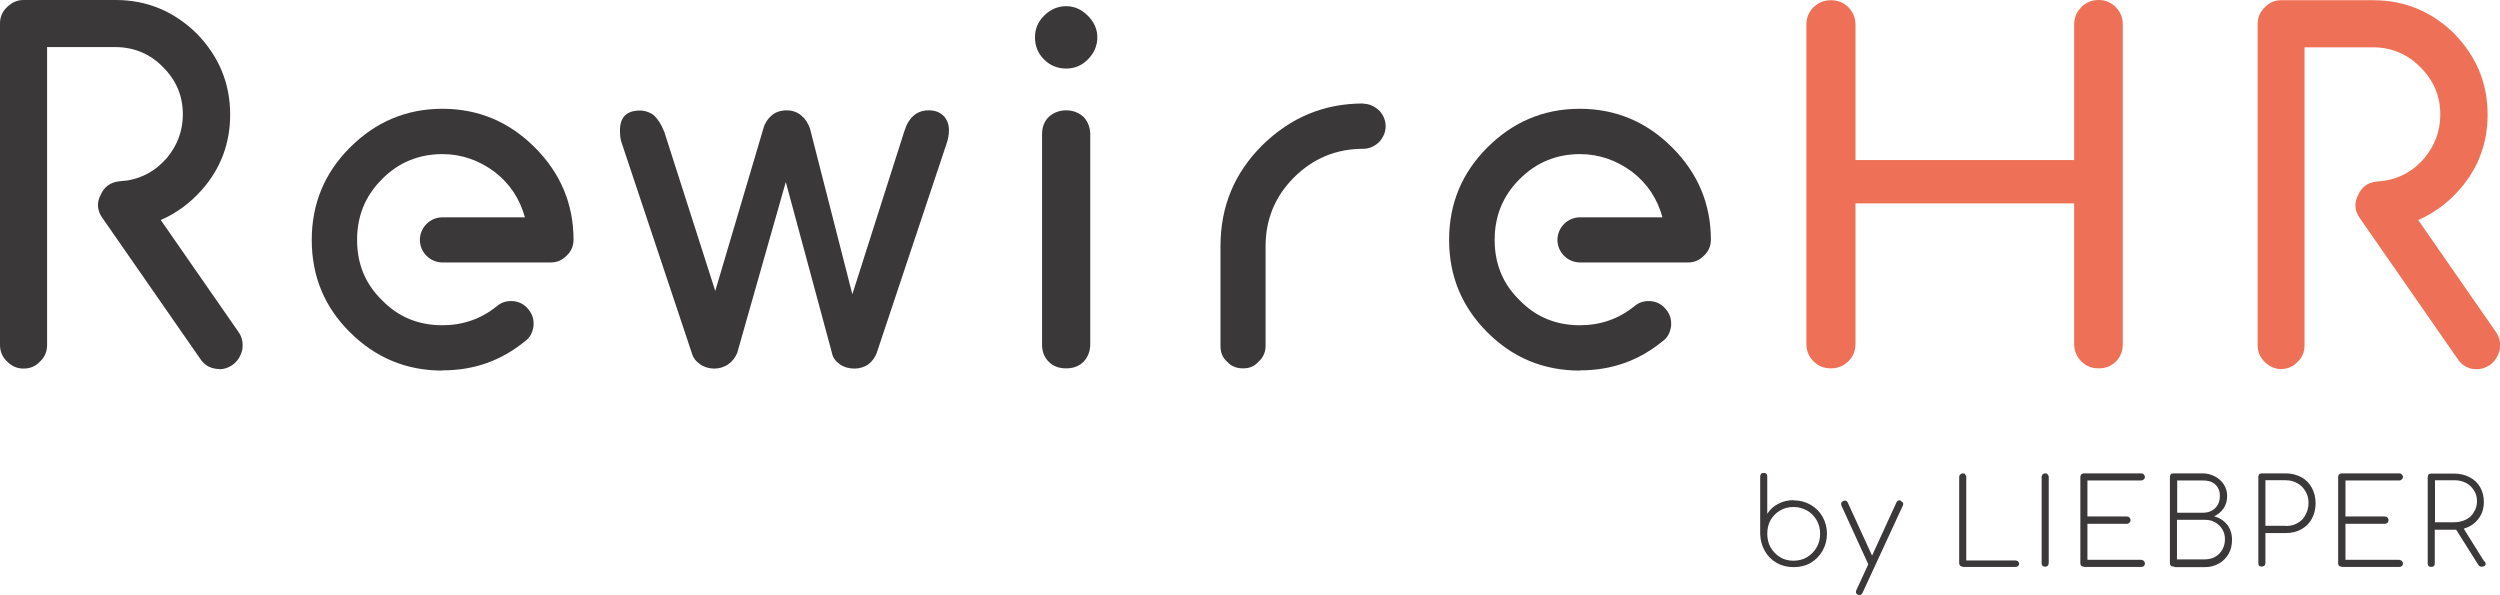
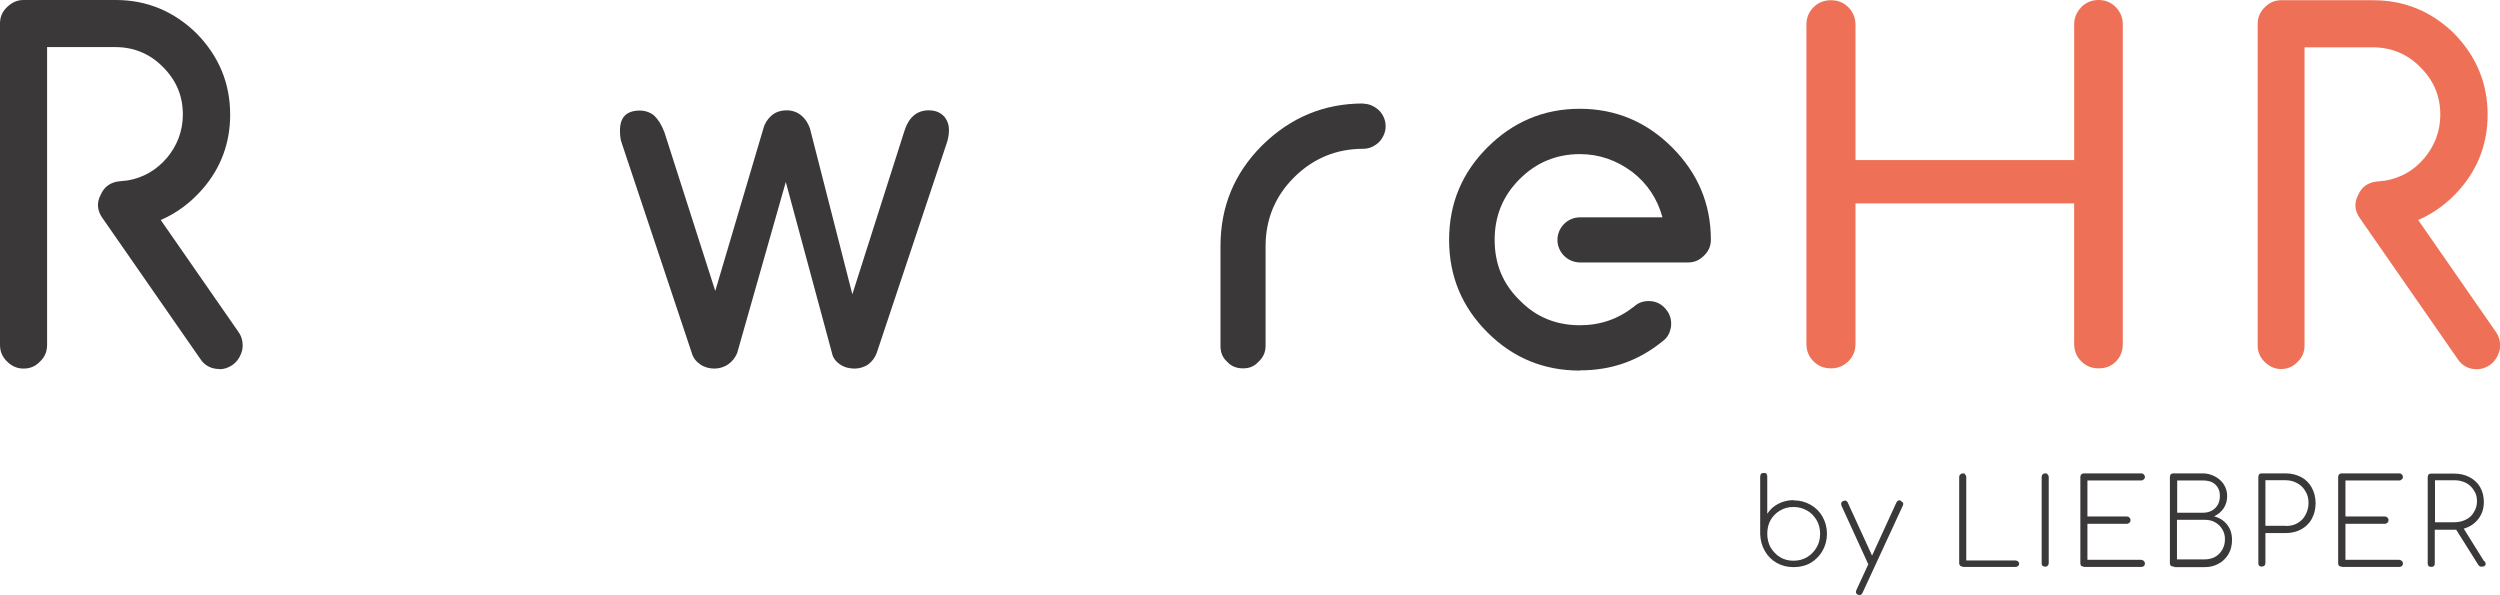
<svg xmlns="http://www.w3.org/2000/svg" id="uuid-e95dae60-86fc-4afc-a096-b5fbeb0194f9" data-name="Ebene 2" viewBox="0 0 113.07 26.91">
  <g id="uuid-4f8b4feb-d46a-408c-a3a5-2fd9b75ea9e5" data-name="uuid-29962ea6-ceba-4969-ab02-d7289f1b4b35">
    <g id="uuid-92da58a4-6038-42c9-a05e-c79e2e0e5d80" data-name="uuid-049da2ac-42a9-4191-8c11-6233db3659b9">
      <g id="uuid-3ca25e59-2bbd-40bf-bdba-9d13fa1ad137" data-name="uuid-092057f2-44f2-484f-b447-2738253e3623">
        <path d="M81.12,25.36c.22,0,.43-.05.61-.16s.32-.25.43-.44c.11-.18.16-.39.16-.62s-.05-.43-.16-.62c-.11-.18-.25-.33-.43-.43s-.38-.16-.61-.16-.43.05-.61.16c-.18.1-.32.25-.43.43-.1.18-.15.39-.15.62s.05.43.15.62c.11.18.25.33.43.44s.38.16.61.16ZM81.12,22.63c.29,0,.54.07.77.2.23.13.41.31.54.54.13.23.2.49.2.77s-.07.54-.2.77c-.13.23-.31.41-.54.55-.23.13-.49.19-.77.19s-.53-.06-.76-.19c-.23-.13-.41-.31-.54-.54s-.2-.48-.21-.76v-2.61s.01-.09.04-.12.07-.04.12-.04.09,0,.12.04c.03.03.04.07.04.12v1.69c.12-.19.28-.34.49-.45s.44-.17.7-.17h0Z" style="fill: #3a3839; stroke-width: 0px;" />
        <path d="M85.98,22.67c.07.03.1.07.1.12,0,0,0,.04-.02.08l-1.82,3.94c-.03.06-.07.1-.12.1-.02,0-.05,0-.08-.01-.07-.03-.1-.07-.1-.13,0-.01,0-.04.02-.08l.54-1.17s-.01-.02-.02-.04l-1.19-2.6s-.02-.06-.02-.09c0-.05.03-.1.09-.13.03,0,.06-.02.09-.02.05,0,.09.03.12.09l1.1,2.4,1.1-2.4c.03-.06.07-.1.13-.1.03,0,.05,0,.08.02h0v.02Z" style="fill: #3a3839; stroke-width: 0px;" />
        <path d="M88.77,25.63s-.08-.01-.11-.04-.05-.07-.05-.12v-3.9s.01-.09.05-.11c.03-.03.07-.05.11-.05.05,0,.09,0,.11.05.03.03.05.07.05.11v3.78h2.23s.09.01.11.04c.03.03.05.06.05.1s-.01.08-.05.11c-.03.03-.07.04-.11.04h-2.39Z" style="fill: #3a3839; stroke-width: 0px;" />
        <path d="M92.5,25.63s-.09-.01-.12-.04c-.03-.03-.04-.07-.04-.12v-3.9s.01-.09.04-.11c.03-.03.07-.05.12-.05s.09,0,.11.05c.03.03.05.07.05.11v3.9s-.01.09-.05.12c-.03.03-.07.04-.11.04Z" style="fill: #3a3839; stroke-width: 0px;" />
        <path d="M94.25,25.63s-.09-.01-.12-.04c-.03-.03-.04-.07-.04-.12v-3.9s.01-.09.04-.11c.03-.03.07-.05.12-.05h2.6s.08,0,.11.05c.03.03.05.07.05.11s-.01.08-.05.11c-.03.03-.07.05-.11.05h-2.44v1.63h1.79s.09.01.11.05c.03.03.05.07.05.11s-.01.09-.05.12c-.03.03-.07.05-.11.05h-1.79v1.63h2.44s.08.02.11.05c.03.03.05.07.05.11,0,.05-.01.09-.05.12-.03.03-.07.04-.11.04h-2.6Z" style="fill: #3a3839; stroke-width: 0px;" />
        <path d="M99.71,25.3c.18,0,.33-.04.47-.11.14-.08.25-.19.33-.33s.12-.29.12-.47-.04-.32-.12-.45c-.08-.14-.19-.24-.33-.32s-.29-.11-.47-.11h-1.25v1.79h1.25ZM99.63,23.19c.23,0,.42-.07.56-.21s.21-.32.21-.55-.07-.39-.21-.52-.33-.18-.56-.18h-1.16v1.46h1.16ZM98.35,25.63c-.06,0-.12-.01-.16-.04s-.05-.07-.05-.12v-3.9s.01-.09.04-.12.07-.04.12-.04h1.33c.2,0,.38.05.55.14.17.09.3.21.4.36.1.16.15.33.15.53s-.05.38-.16.55c-.11.16-.25.28-.43.36.25.07.45.2.59.38.15.19.22.42.22.69,0,.24-.05.45-.16.64-.11.18-.25.33-.44.43-.19.11-.4.16-.64.16h-1.36v-.02Z" style="fill: #3a3839; stroke-width: 0px;" />
        <path d="M103.38,23.79c.2,0,.38-.04.53-.13.16-.09.28-.21.36-.37.09-.16.14-.34.14-.54s-.04-.37-.14-.53c-.09-.16-.21-.28-.36-.36-.16-.09-.33-.14-.53-.14h-.92v2.06h.92ZM102.3,25.63s-.09-.01-.12-.04c-.03-.03-.04-.07-.04-.12v-3.9s.01-.09.04-.12.07-.04.12-.04h1.08c.26,0,.49.06.7.17.21.11.37.28.48.48.11.21.17.44.17.7s-.06.5-.17.7c-.11.21-.28.37-.48.48s-.44.17-.7.17h-.92v1.35s-.01.09-.04.12c-.03.03-.07.04-.12.04h0Z" style="fill: #3a3839; stroke-width: 0px;" />
        <path d="M105.91,25.63s-.09-.01-.12-.04c-.03-.03-.04-.07-.04-.12v-3.9s.01-.09.04-.11c.03-.03.07-.05.12-.05h2.61s.08,0,.11.05c.03.03.05.07.05.11s-.01.08-.05.11c-.03.03-.07.05-.11.05h-2.44v1.63h1.79s.09.01.11.05c.03.03.05.07.05.11s-.01.09-.05.12c-.03.03-.07.05-.11.05h-1.79v1.63h2.44s.08.02.11.05c.03.03.05.07.05.11,0,.05-.01.09-.05.12-.03.03-.07.04-.11.04h-2.61Z" style="fill: #3a3839; stroke-width: 0px;" />
        <path d="M111,23.62c.2,0,.37-.04.53-.12s.28-.19.36-.34c.09-.14.14-.31.14-.49s-.04-.35-.14-.49c-.09-.15-.21-.26-.36-.34-.16-.08-.33-.12-.53-.12h-.87v1.9h.87ZM112.38,25.38c.03.05.04.09.04.13s-.02.07-.05.09-.07.03-.13.03c-.04,0-.06,0-.09-.02-.02-.01-.04-.04-.06-.06l-1-1.59h-.97v1.52s0,.09-.04.12c-.03.03-.07.04-.12.04s-.09-.01-.12-.04c-.03-.03-.04-.07-.04-.12v-3.9s.01-.09.04-.12.07-.04.12-.04h1.03c.26,0,.49.05.7.16.21.11.37.26.48.45s.17.42.17.67c0,.3-.08.55-.25.77-.16.21-.38.36-.66.44l.93,1.49h0l.02-.02Z" style="fill: #3a3839; stroke-width: 0px;" />
        <path d="M9.91,16.7c.21,0,.41-.06.6-.19.24-.17.38-.41.45-.7.04-.28,0-.55-.17-.79l-3.52-5.07c.74-.32,1.36-.79,1.9-1.41.83-.96,1.24-2.09,1.24-3.35,0-1.43-.51-2.64-1.51-3.67C7.88.52,6.66,0,5.23,0H1.07C.77,0,.54.11.32.32s-.32.45-.32.74v14.54c0,.3.11.55.32.75.21.21.45.32.75.32s.55-.11.74-.32c.21-.19.32-.45.32-.75V2.13h3.09c.83,0,1.56.3,2.15.9.6.6.9,1.3.9,2.15,0,.75-.26,1.41-.72,1.96-.47.55-1.07.9-1.77,1.02l-.38.04c-.41.04-.7.26-.85.62-.19.36-.15.72.09,1.05l4.41,6.35c.19.3.49.47.87.47h-.01Z" style="fill: #3a3839; stroke-width: 0px;" />
-         <path d="M20.02,16.75c1.41,0,2.64-.43,3.73-1.32.24-.17.34-.41.38-.68.02-.3-.04-.53-.24-.77-.17-.21-.41-.34-.68-.36s-.53.04-.75.24c-.72.57-1.53.85-2.45.85-1.07,0-1.98-.36-2.73-1.13-.77-.75-1.13-1.66-1.13-2.73s.36-1.98,1.13-2.75c.74-.75,1.66-1.13,2.73-1.13.87,0,1.66.28,2.37.81.68.53,1.13,1.21,1.36,2.05h-3.73c-.28,0-.53.11-.72.3s-.3.45-.3.72.11.53.3.72c.19.19.45.3.72.3h4.91c.28,0,.51-.11.7-.3.21-.19.32-.45.32-.72,0-1.64-.6-3.03-1.75-4.18s-2.54-1.75-4.18-1.75-3.03.6-4.18,1.75-1.73,2.54-1.73,4.18.57,3.03,1.73,4.18,2.54,1.73,4.18,1.73h.01Z" style="fill: #3a3839; stroke-width: 0px;" />
        <path d="M42.66,5.23c-.15-.15-.36-.24-.66-.24-.55,0-.92.34-1.11.98l-2.34,7.34-1.92-7.51c-.09-.24-.21-.43-.38-.57-.17-.15-.41-.24-.66-.24-.3,0-.53.09-.7.24-.17.15-.3.34-.36.57l-2.18,7.36-2.3-7.18c-.13-.34-.28-.57-.45-.74-.17-.15-.41-.24-.66-.24-.6,0-.9.3-.9.9,0,.21.02.43.09.6l3.16,9.47c.06.21.19.38.38.51.19.13.41.19.64.19.21,0,.43-.06.62-.19.19-.13.32-.3.41-.51l2.2-7.74,2.09,7.74c.04.21.17.38.36.51.19.13.41.19.66.19.21,0,.43-.06.62-.19.17-.13.3-.3.38-.51l3.16-9.47c.06-.17.11-.38.11-.62,0-.26-.09-.47-.24-.64h-.02Z" style="fill: #3a3839; stroke-width: 0px;" />
-         <path d="M49.2.71c-.28-.28-.6-.43-.98-.43s-.72.15-1,.43-.41.6-.41.98.13.72.41,1c.28.28.62.41,1,.41s.7-.13.98-.41c.28-.28.43-.62.43-1s-.15-.7-.43-.98ZM47.43,5.29c-.21.21-.3.47-.3.79v9.49c0,.32.09.58.3.79s.47.3.79.3.57-.09.79-.3c.19-.21.3-.47.3-.79V6.08c0-.32-.11-.58-.3-.79-.21-.19-.47-.3-.79-.3s-.58.11-.79.3Z" style="fill: #3a3839; stroke-width: 0px;" />
        <path d="M61.66,4.68c-1.79,0-3.3.64-4.58,1.9-1.26,1.26-1.88,2.77-1.88,4.56v4.5c0,.3.09.53.3.72.19.21.43.3.72.3s.51-.09.7-.3c.21-.19.32-.43.32-.72v-4.5c0-1.22.43-2.26,1.28-3.11.87-.87,1.92-1.3,3.13-1.3.28,0,.51-.11.72-.3.19-.21.3-.45.3-.72s-.11-.53-.3-.72c-.21-.19-.45-.3-.72-.3h.01Z" style="fill: #3a3839; stroke-width: 0px;" />
        <path d="M71.47,16.75c1.41,0,2.64-.43,3.73-1.32.24-.17.34-.41.38-.68.02-.3-.04-.53-.24-.77-.17-.21-.41-.34-.68-.36s-.53.04-.75.24c-.72.57-1.53.85-2.45.85-1.07,0-1.98-.36-2.73-1.13-.77-.75-1.13-1.66-1.13-2.73s.36-1.98,1.13-2.75c.75-.75,1.66-1.13,2.73-1.13.87,0,1.66.28,2.37.81.68.53,1.13,1.21,1.36,2.05h-3.73c-.28,0-.53.11-.72.3s-.3.45-.3.72.11.53.3.72c.19.19.45.3.72.3h4.9c.28,0,.51-.11.7-.3.21-.19.32-.45.32-.72,0-1.64-.6-3.03-1.75-4.18s-2.54-1.75-4.18-1.75-3.03.6-4.18,1.75-1.73,2.54-1.73,4.18.58,3.03,1.73,4.18,2.54,1.73,4.18,1.73h.02Z" style="fill: #3a3839; stroke-width: 0px;" />
        <path d="M94.13.33c-.21.21-.32.47-.32.79v6.12h-9.89V1.12c0-.32-.11-.57-.32-.79-.21-.21-.47-.32-.79-.32s-.58.11-.79.32-.32.47-.32.79v14.43c0,.32.11.58.32.79s.47.32.79.32.57-.11.79-.32c.21-.21.32-.47.32-.79v-6.35h9.89v6.35c0,.32.11.58.32.79s.47.32.79.32c.3,0,.55-.09.77-.3.21-.21.32-.47.32-.81V1.11c0-.32-.11-.57-.32-.79-.21-.21-.47-.32-.77-.32-.32,0-.57.11-.79.32h0Z" style="fill: #ee7157; stroke-width: 0px;" />
        <path d="M112.01,16.7c.21,0,.41-.06.6-.19.24-.17.38-.41.45-.7.04-.28,0-.55-.17-.79l-3.52-5.07c.74-.32,1.36-.79,1.9-1.41.83-.96,1.24-2.09,1.24-3.35,0-1.43-.51-2.64-1.51-3.67-1.02-1-2.24-1.51-3.67-1.51h-4.16c-.3,0-.53.11-.74.32s-.32.45-.32.75v14.54c0,.3.11.55.32.75.21.21.45.32.74.32s.55-.11.74-.32c.21-.19.32-.45.32-.75V2.14h3.09c.83,0,1.56.3,2.15.9.6.6.9,1.3.9,2.15,0,.75-.26,1.41-.72,1.96s-1.07.9-1.77,1.02l-.38.04c-.41.04-.7.26-.85.62-.19.36-.15.72.09,1.05l4.41,6.35c.19.3.49.47.87.47h-.01Z" style="fill: #ee7157; stroke-width: 0px;" />
      </g>
    </g>
  </g>
</svg>